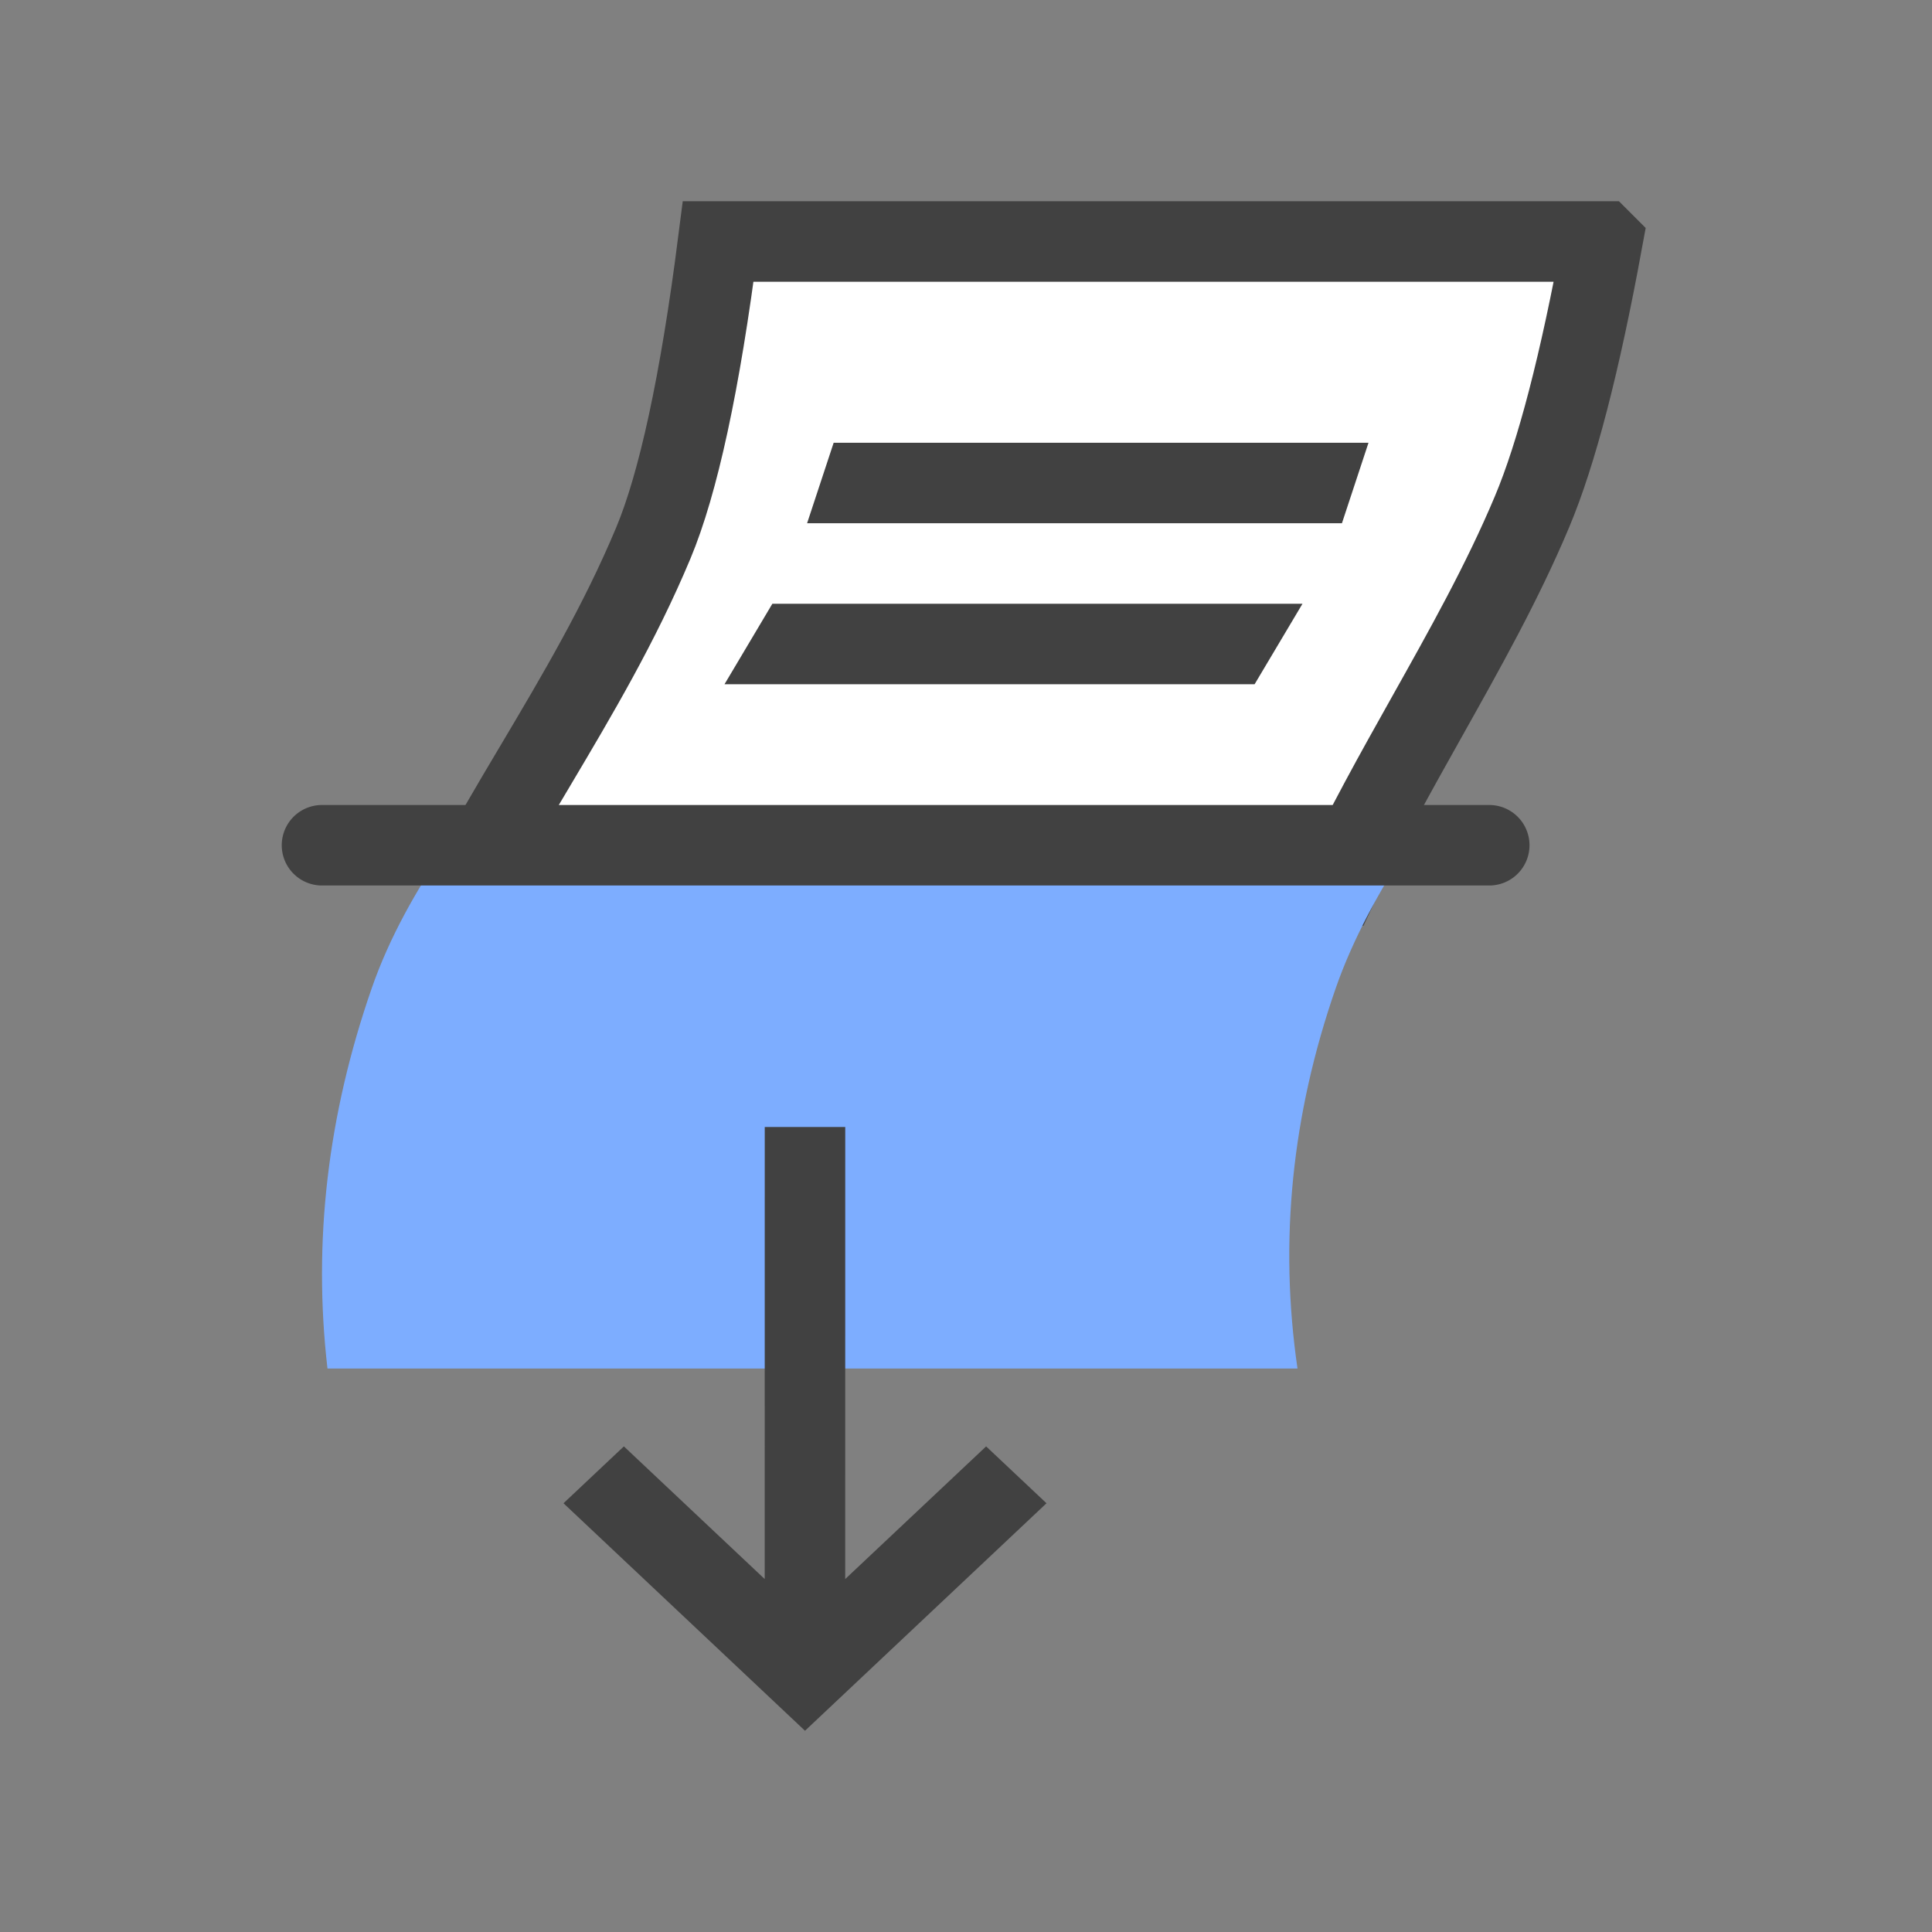
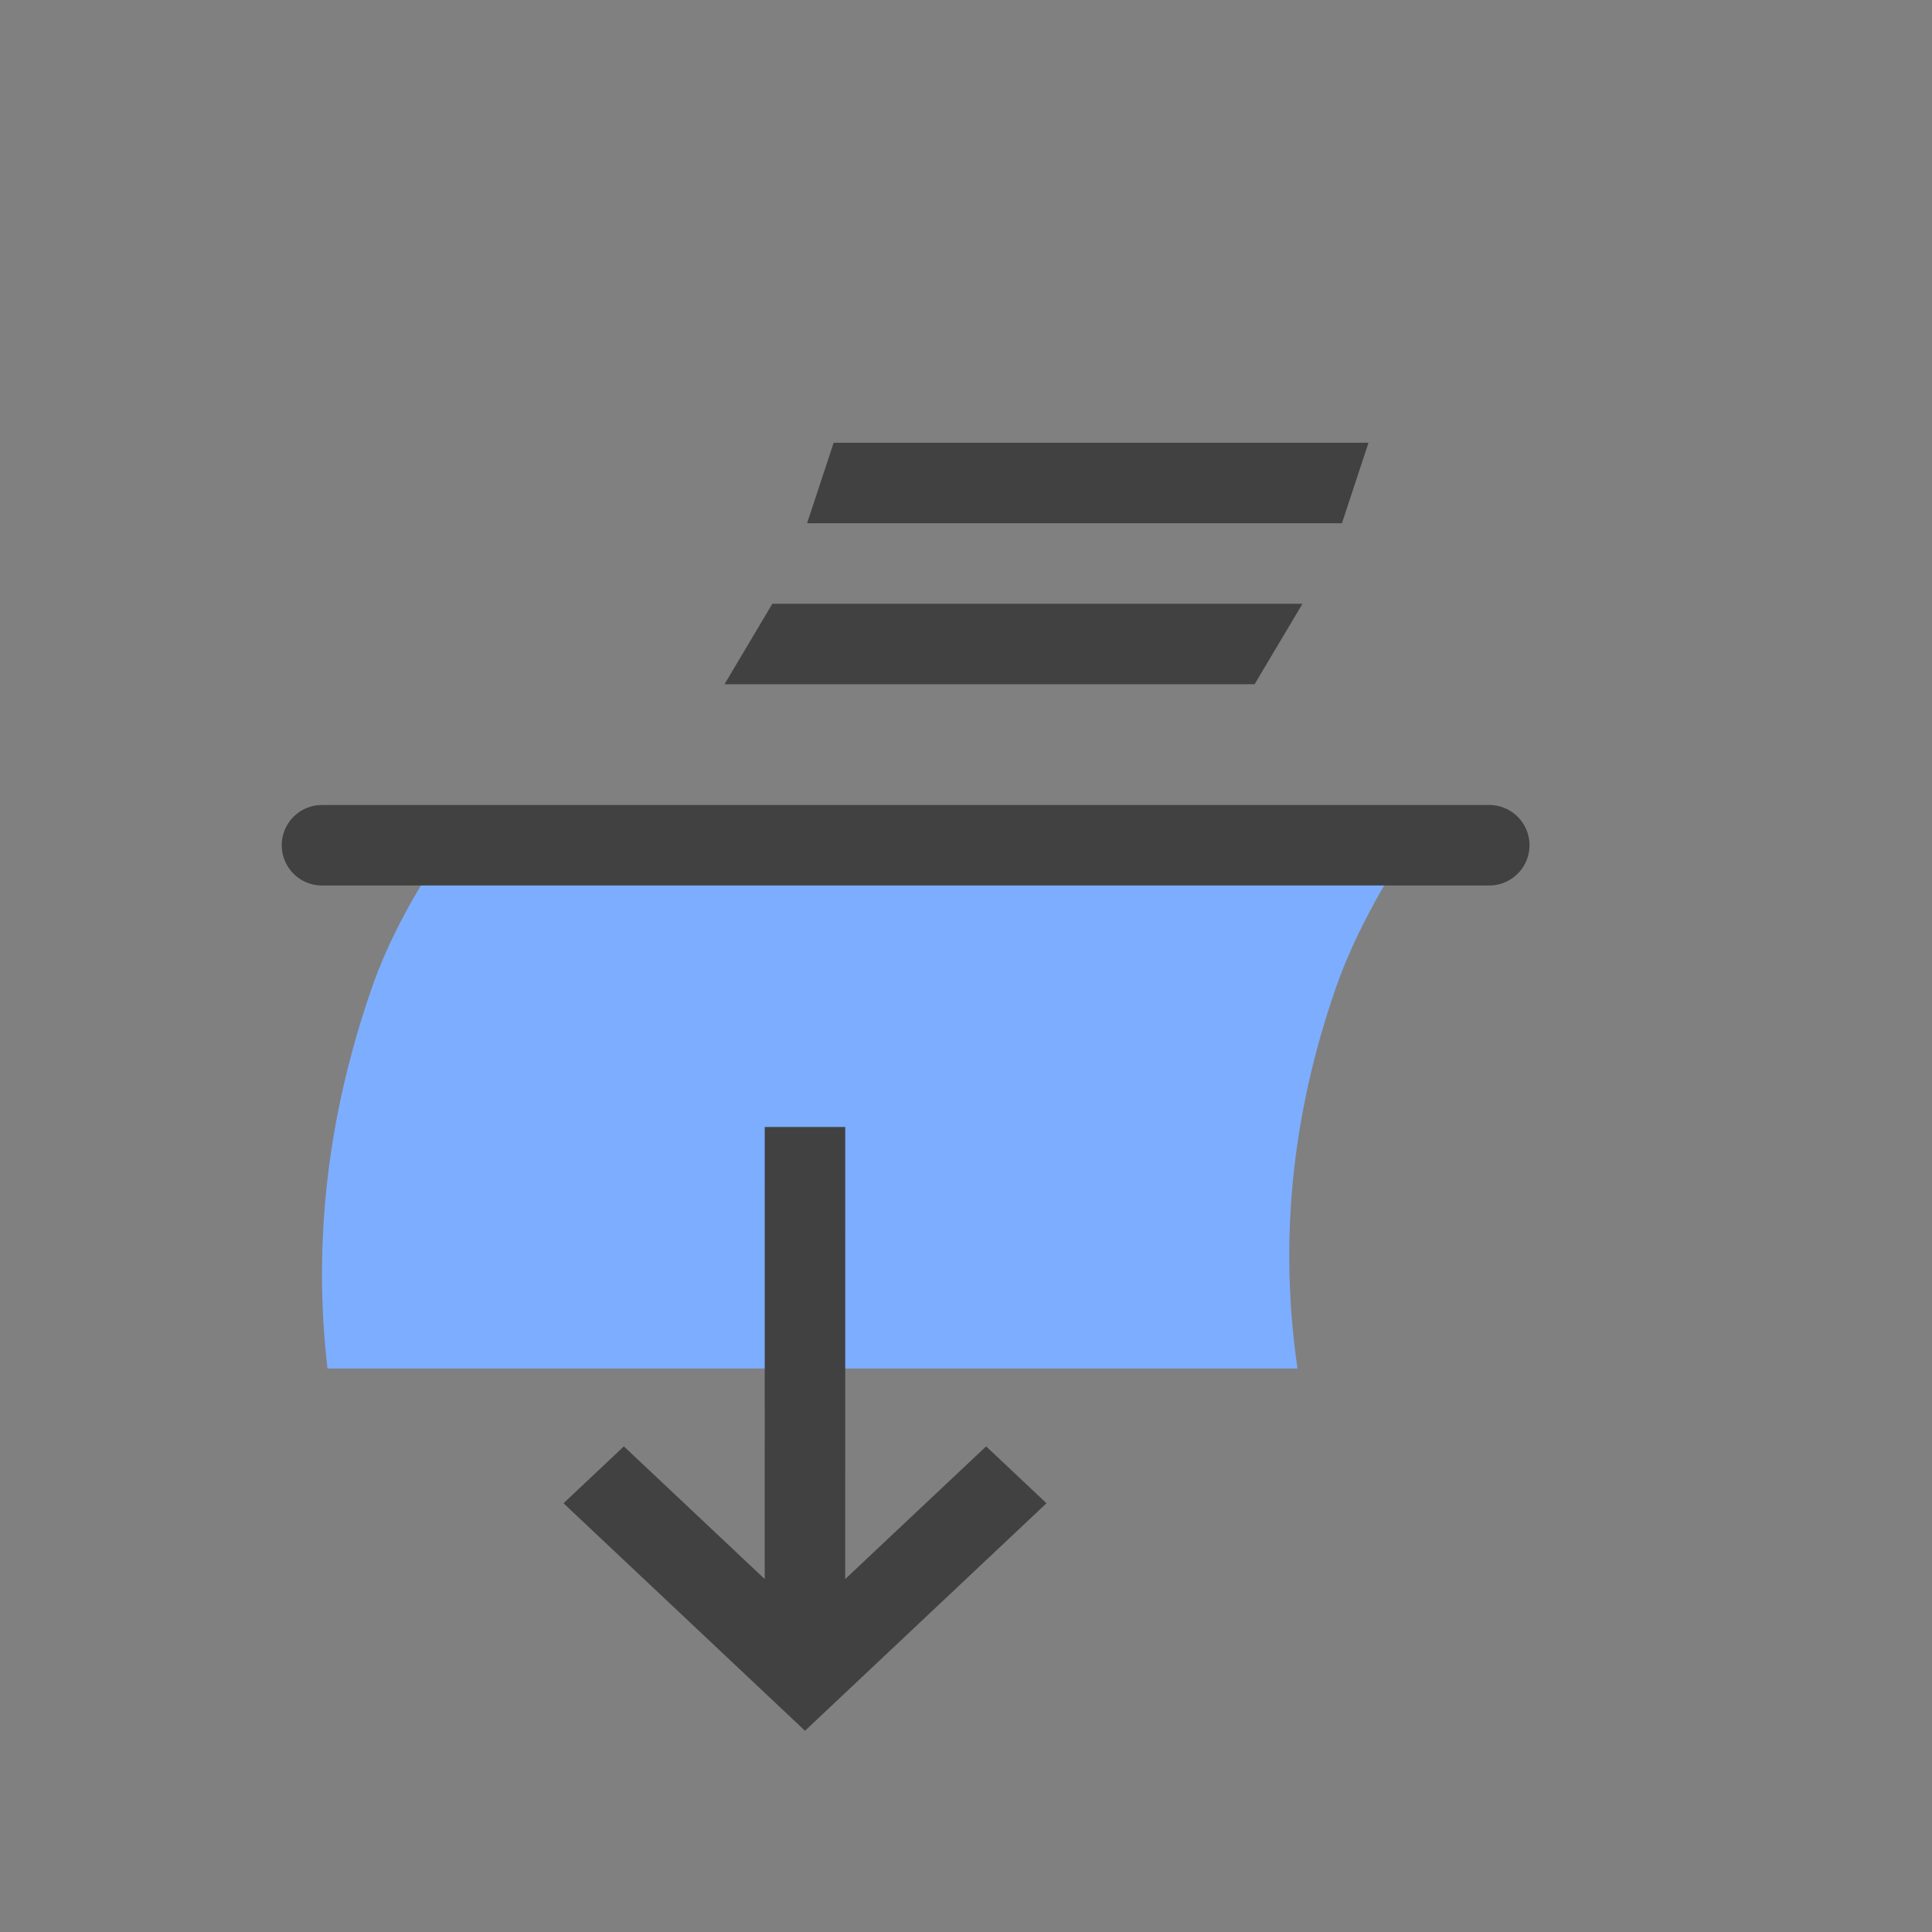
<svg xmlns="http://www.w3.org/2000/svg" width="48" height="48">
  <rect width="100%" height="100%" fill="#808080" stroke="none" />
  <g fill="none" fill-rule="evenodd">
    <path d="M0 0h48v48H0z" />
    <g fill-rule="nonzero">
-       <path d="M39.808 6H17.843c-.45 3.524-.995 6.019-1.612 7.493-.834 1.994-1.887 3.772-2.923 5.517-.592.995-1.177 1.98-1.707 2.99h21.635c.657-1.413 1.433-2.798 2.215-4.192.93-1.66 1.872-3.333 2.61-5.09.616-1.462 1.194-3.703 1.747-6.718z" stroke="#414141" stroke-width="2" fill="#FFF" />
      <path d="M33.186 24.551c-1.093 3.144-1.41 6.294-.95 9.449h-24.1c-.364-3.144.003-6.294 1.1-9.449.441-1.27 1.103-2.427 1.859-3.551H35c-.741 1.157-1.389 2.33-1.814 3.551z" fill="#7DADFF" />
      <path d="M8 20h29a1 1 0 010 2H8a1 1 0 010-2zM32.36 15l-1.19 2H18l1.189-2h13.17zM34 11l-.66 2H20.052l.66-2H34zM21 28l-.001 11.231 3.501-3.296 1.5 1.413L20 43l-6-5.652 1.5-1.413 3.499 3.296L19 28h2z" fill="#414141" />
    </g>
    <path d="M0 0h48v48H0z" />
  </g>
</svg>